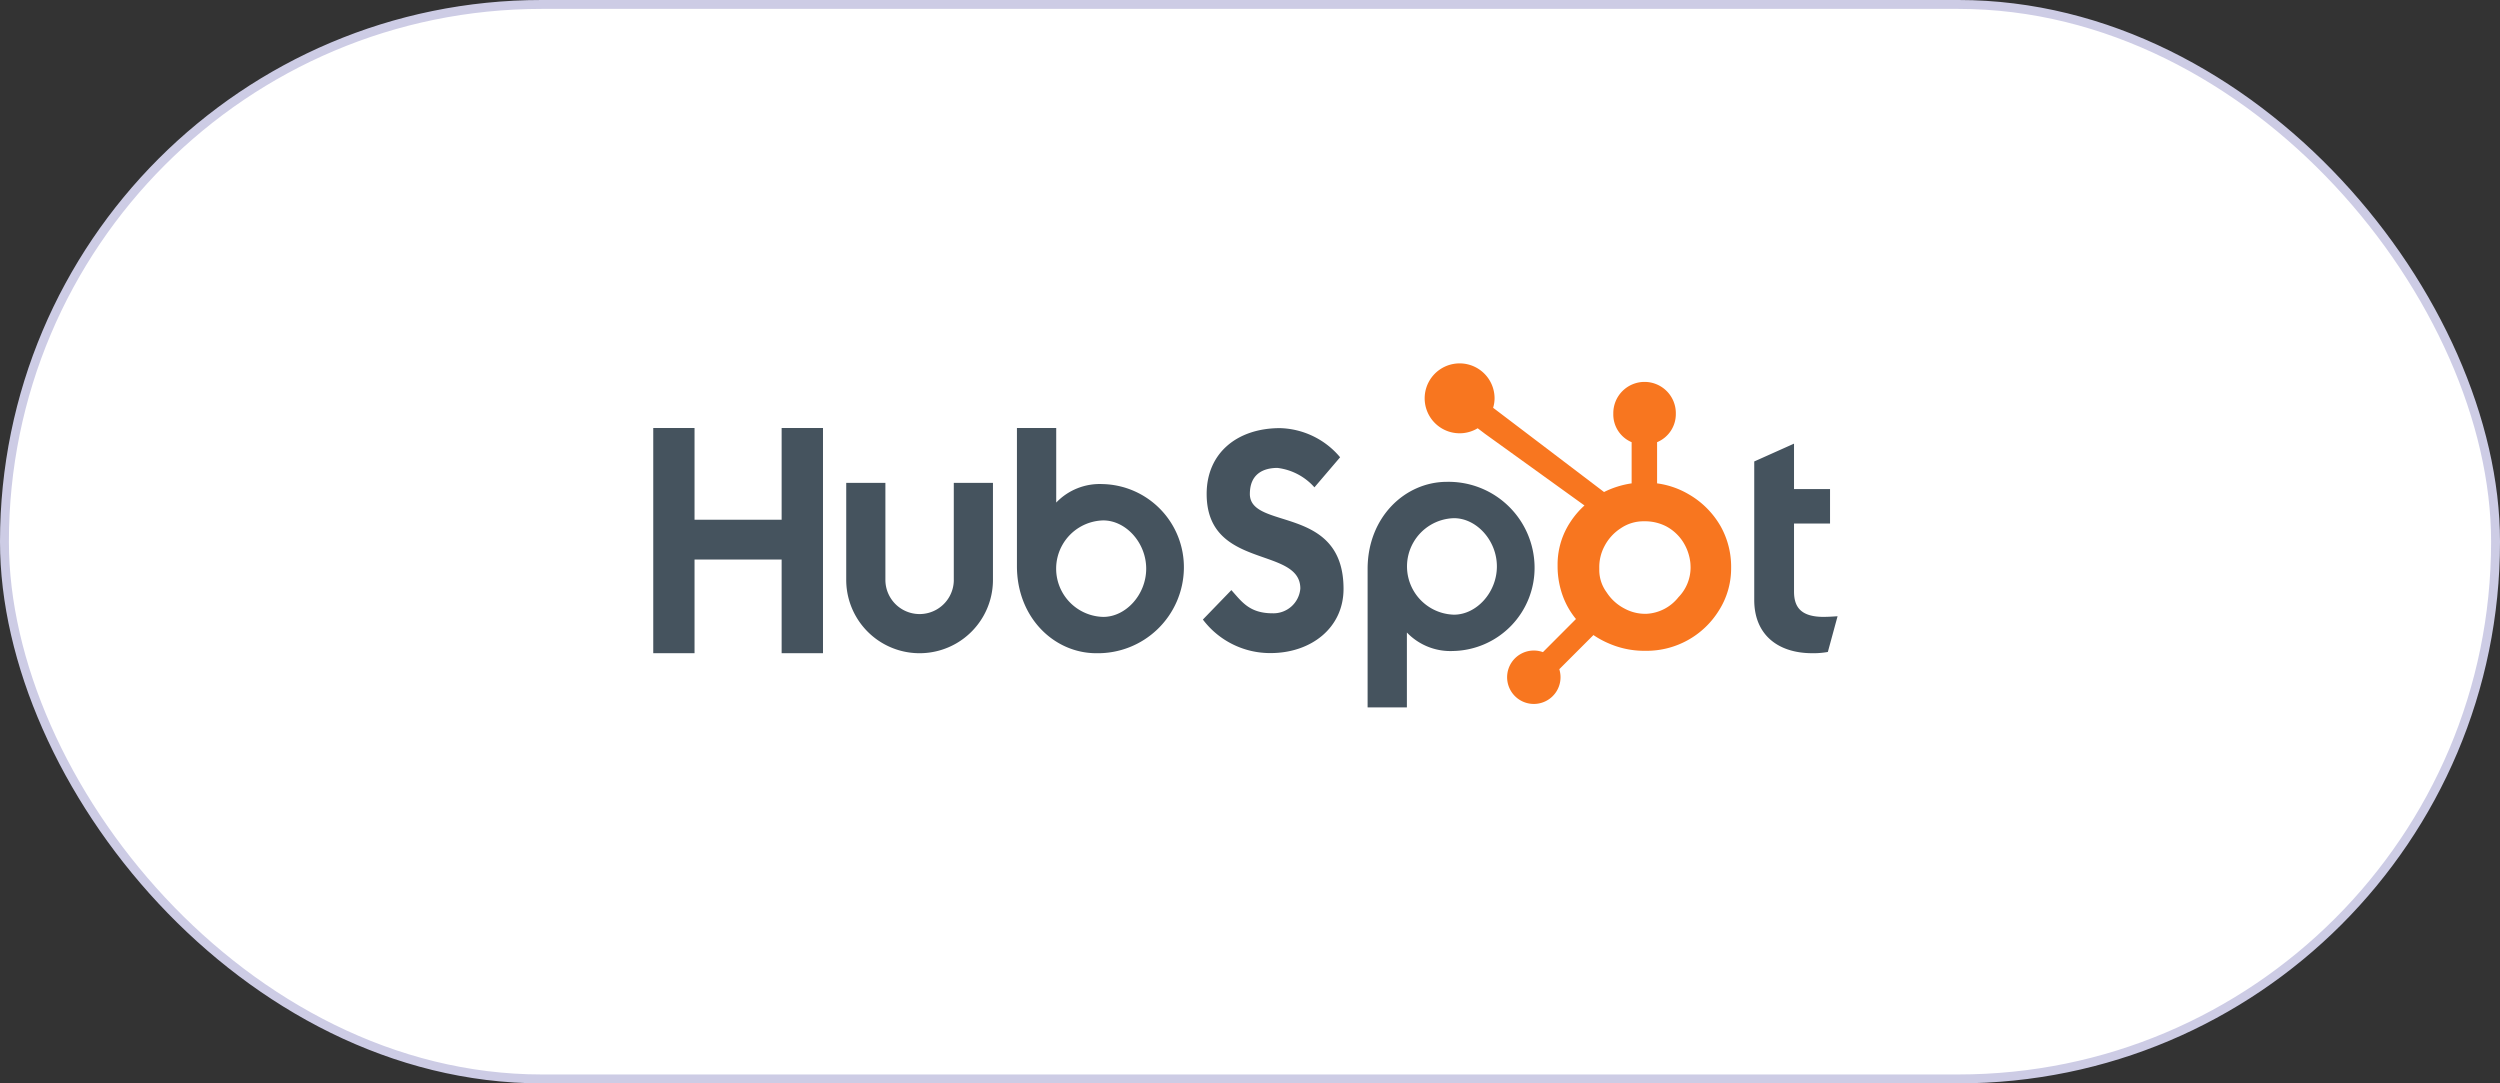
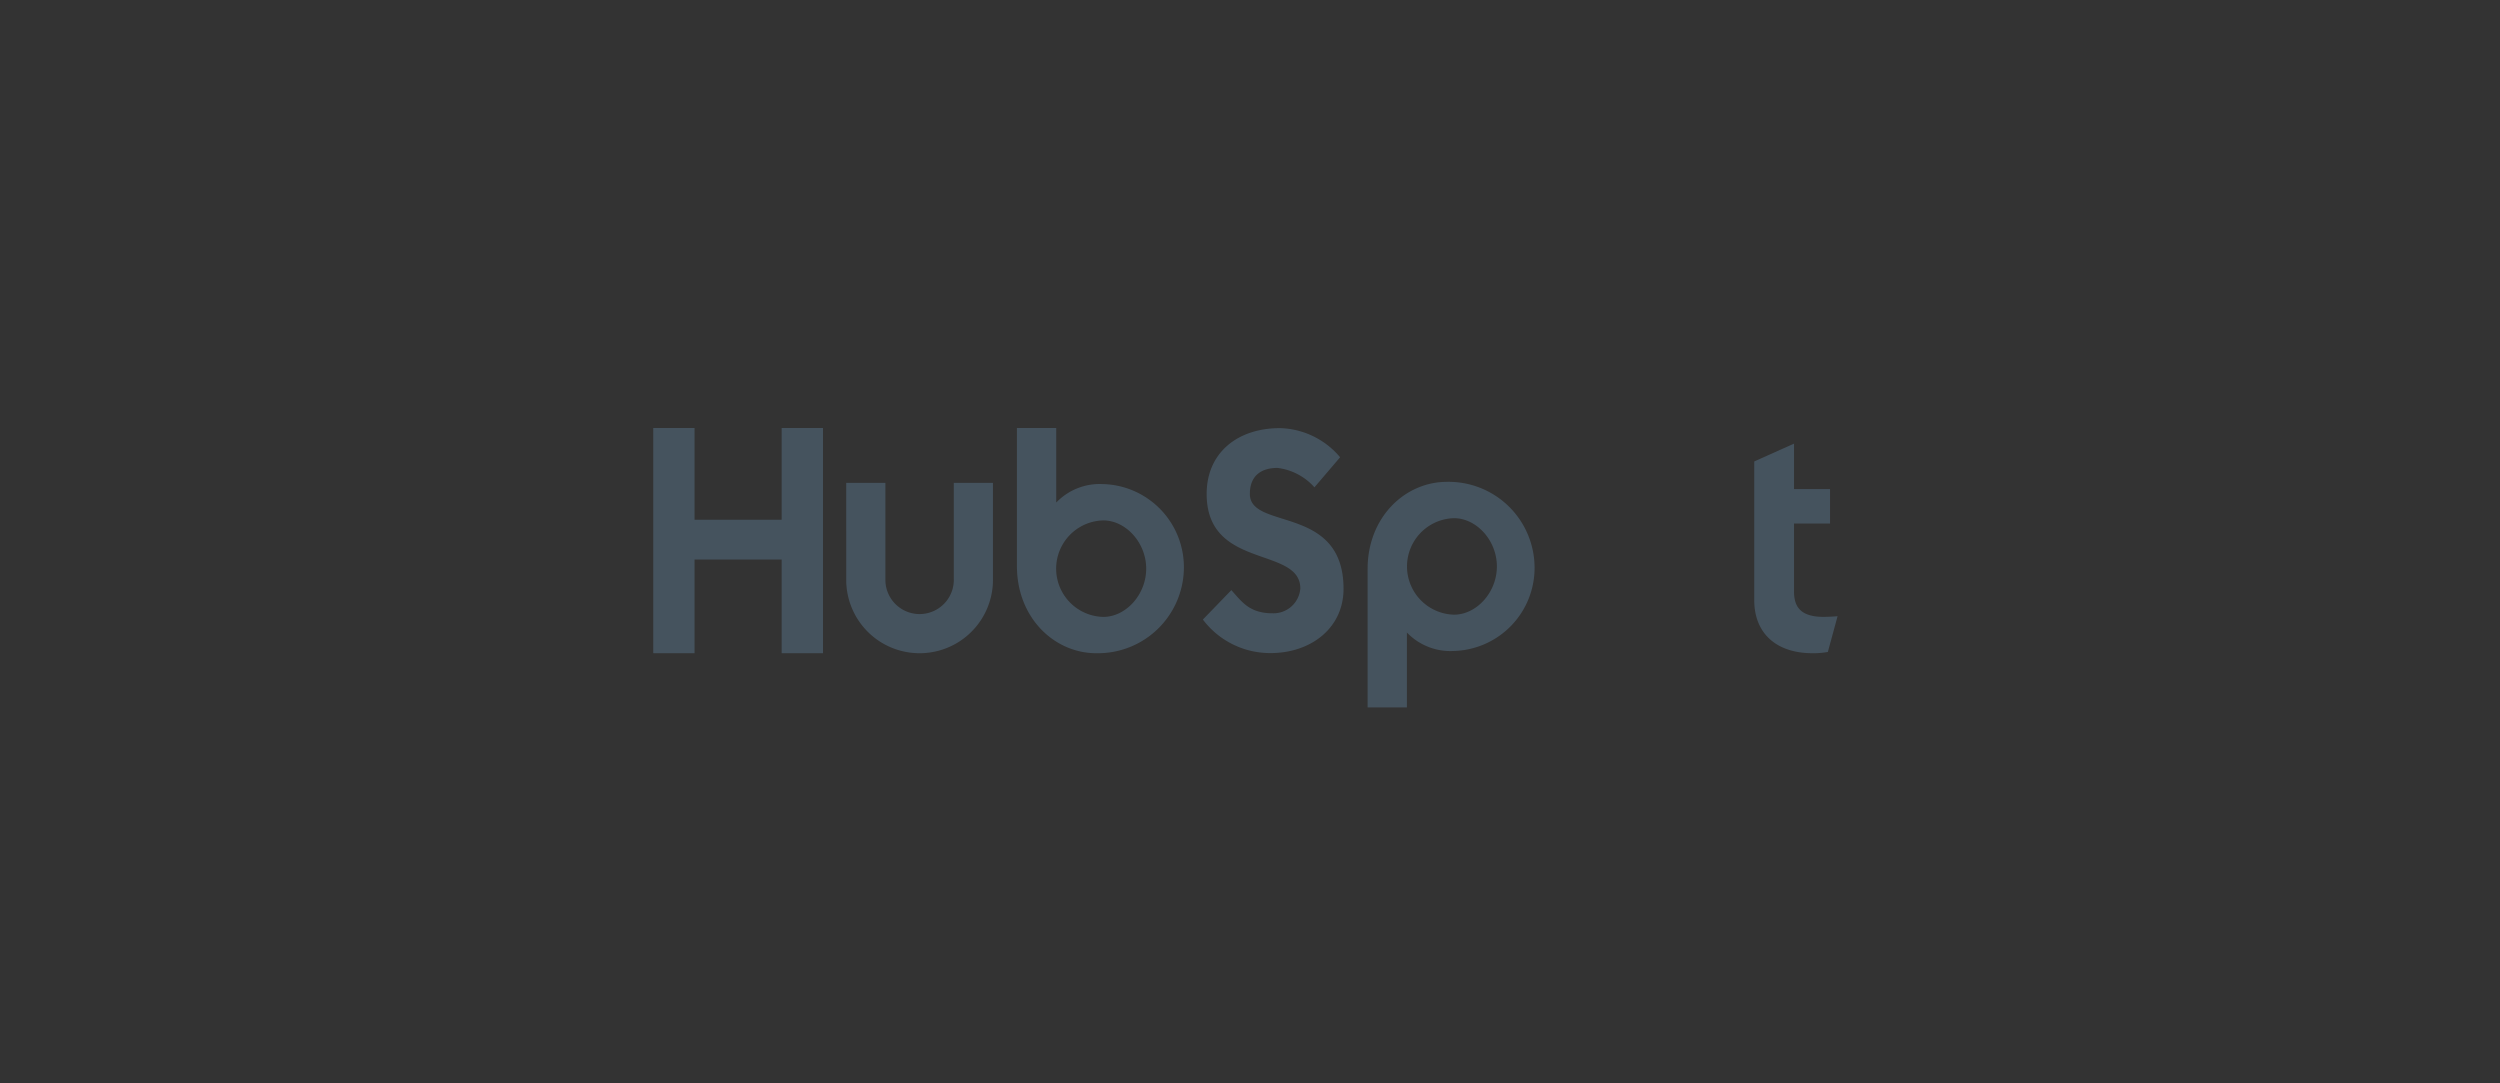
<svg xmlns="http://www.w3.org/2000/svg" width="280.83" height="121.696" viewBox="0 0 280.83 121.696">
  <rect x="0" y="0" width="280.83" height="121.696" fill="#333333" stroke="none" />
  <defs>
    <clipPath id="clip-path">
      <rect id="Rectangle_703" data-name="Rectangle 703" width="133.037" height="38.575" fill="none" />
    </clipPath>
  </defs>
  <g id="btton_hubspot" transform="translate(-1130.146 -2699.5)">
-     <rect id="box_logo-unselect" width="279.83" height="120.696" rx="60.348" transform="translate(1130.646 2700)" fill="#fff" stroke="#cdcce5" stroke-width="1" />
    <g id="logo_hubspot" transform="translate(1203.527 2740.387)">
      <g id="Group_559" data-name="Group 559" transform="translate(0 0)" clip-path="url(#clip-path)">
        <path id="Path_577" data-name="Path 577" d="M0,6.1H4.638V16.407h9.784V6.1h4.646V31.4H14.422V20.877H4.638V31.4H0ZM33.763,23.159a3.843,3.843,0,0,1-7.686,0V12.267h-4.4V23.159a8.241,8.241,0,0,0,16.483,0V12.267h-4.4V23.159M50.442,12.4a6.76,6.76,0,0,0-5.176,2.077V6.1H40.853V21.615c0,5.808,4.2,9.785,8.915,9.785a9.661,9.661,0,0,0,9.839-9.5,9.337,9.337,0,0,0-9.165-9.5m.11,14.921a5.421,5.421,0,0,1,0-10.839c2.534,0,4.822,2.5,4.822,5.42s-2.288,5.419-4.822,5.419M67.019,13.507c0-2.218,1.478-2.922,3.1-2.922a6.613,6.613,0,0,1,4.153,2.182l2.884-3.378A9.111,9.111,0,0,0,70.4,6.116c-4.786,0-8.235,2.78-8.235,7.391,0,8.552,10.523,5.841,10.523,10.628a3.029,3.029,0,0,1-3.1,2.781c-2.605,0-3.45-1.267-4.647-2.605l-3.2,3.308a9.461,9.461,0,0,0,7.6,3.766c4.539,0,8.2-2.815,8.2-7.215,0-9.5-10.523-6.545-10.523-10.662m22.142-1.36c-4.716,0-8.915,3.975-8.915,9.784V37.485h4.413V29.074a6.762,6.762,0,0,0,5.176,2.077A9.337,9.337,0,0,0,99,21.649a9.661,9.661,0,0,0-9.839-9.5m.785,14.922a5.422,5.422,0,0,1,0-10.84c2.533,0,4.821,2.5,4.821,5.42s-2.288,5.42-4.821,5.42m41.541.248c-2.6,0-3.342-1.126-3.342-2.85V16.829h4.046V12.958h-4.046v-5.1L123.676,9.86V25.416c0,3.977,2.744,5.983,6.508,5.983a9.076,9.076,0,0,0,1.761-.14l1.092-4.013c-.493.034-1.056.07-1.55.07" transform="translate(0 1.09)" fill="#45535e" />
-         <path id="Path_578" data-name="Path 578" d="M106.7,18.145a9.7,9.7,0,0,0-3.523-3.5,9.46,9.46,0,0,0-3.565-1.234V8.784a3.415,3.415,0,0,0,2.105-3.2,3.512,3.512,0,1,0-7.023,0,3.375,3.375,0,0,0,2.059,3.2v4.627a10.2,10.2,0,0,0-3.1.972c-2.011-1.527-8.6-6.536-12.46-9.462a3.8,3.8,0,0,0,.163-1.028A3.926,3.926,0,1,0,79.459,7.22l.813.618,11.183,8.057a9.415,9.415,0,0,0-1.582,1.853,8.651,8.651,0,0,0-1.438,4.661v.354a9.76,9.76,0,0,0,.612,3.369A8.822,8.822,0,0,0,90.5,28.648l-3.712,3.72a3,3,0,1,0,1.839,1.919l3.836-3.837a9.815,9.815,0,0,0,1.706.932,9.956,9.956,0,0,0,3.988.838h.266a9.552,9.552,0,0,0,8.121-4.51,8.808,8.808,0,0,0,1.385-4.747v-.087a9.3,9.3,0,0,0-1.227-4.732m-4.687,8.049a4.877,4.877,0,0,1-3.592,1.87H98.2a4.857,4.857,0,0,1-2.268-.6,5.245,5.245,0,0,1-1.987-1.811,4.226,4.226,0,0,1-.827-2.465V22.92a5.038,5.038,0,0,1,.583-2.454,5.32,5.32,0,0,1,1.849-2.024,4.528,4.528,0,0,1,2.564-.772H98.2a5.2,5.2,0,0,1,2.411.555,5.1,5.1,0,0,1,1.893,1.722,5.477,5.477,0,0,1,.849,2.42c.014.182.022.367.022.545a4.79,4.79,0,0,1-1.36,3.282" transform="translate(13.151 0)" fill="#f8761f" />
      </g>
    </g>
  </g>
</svg>